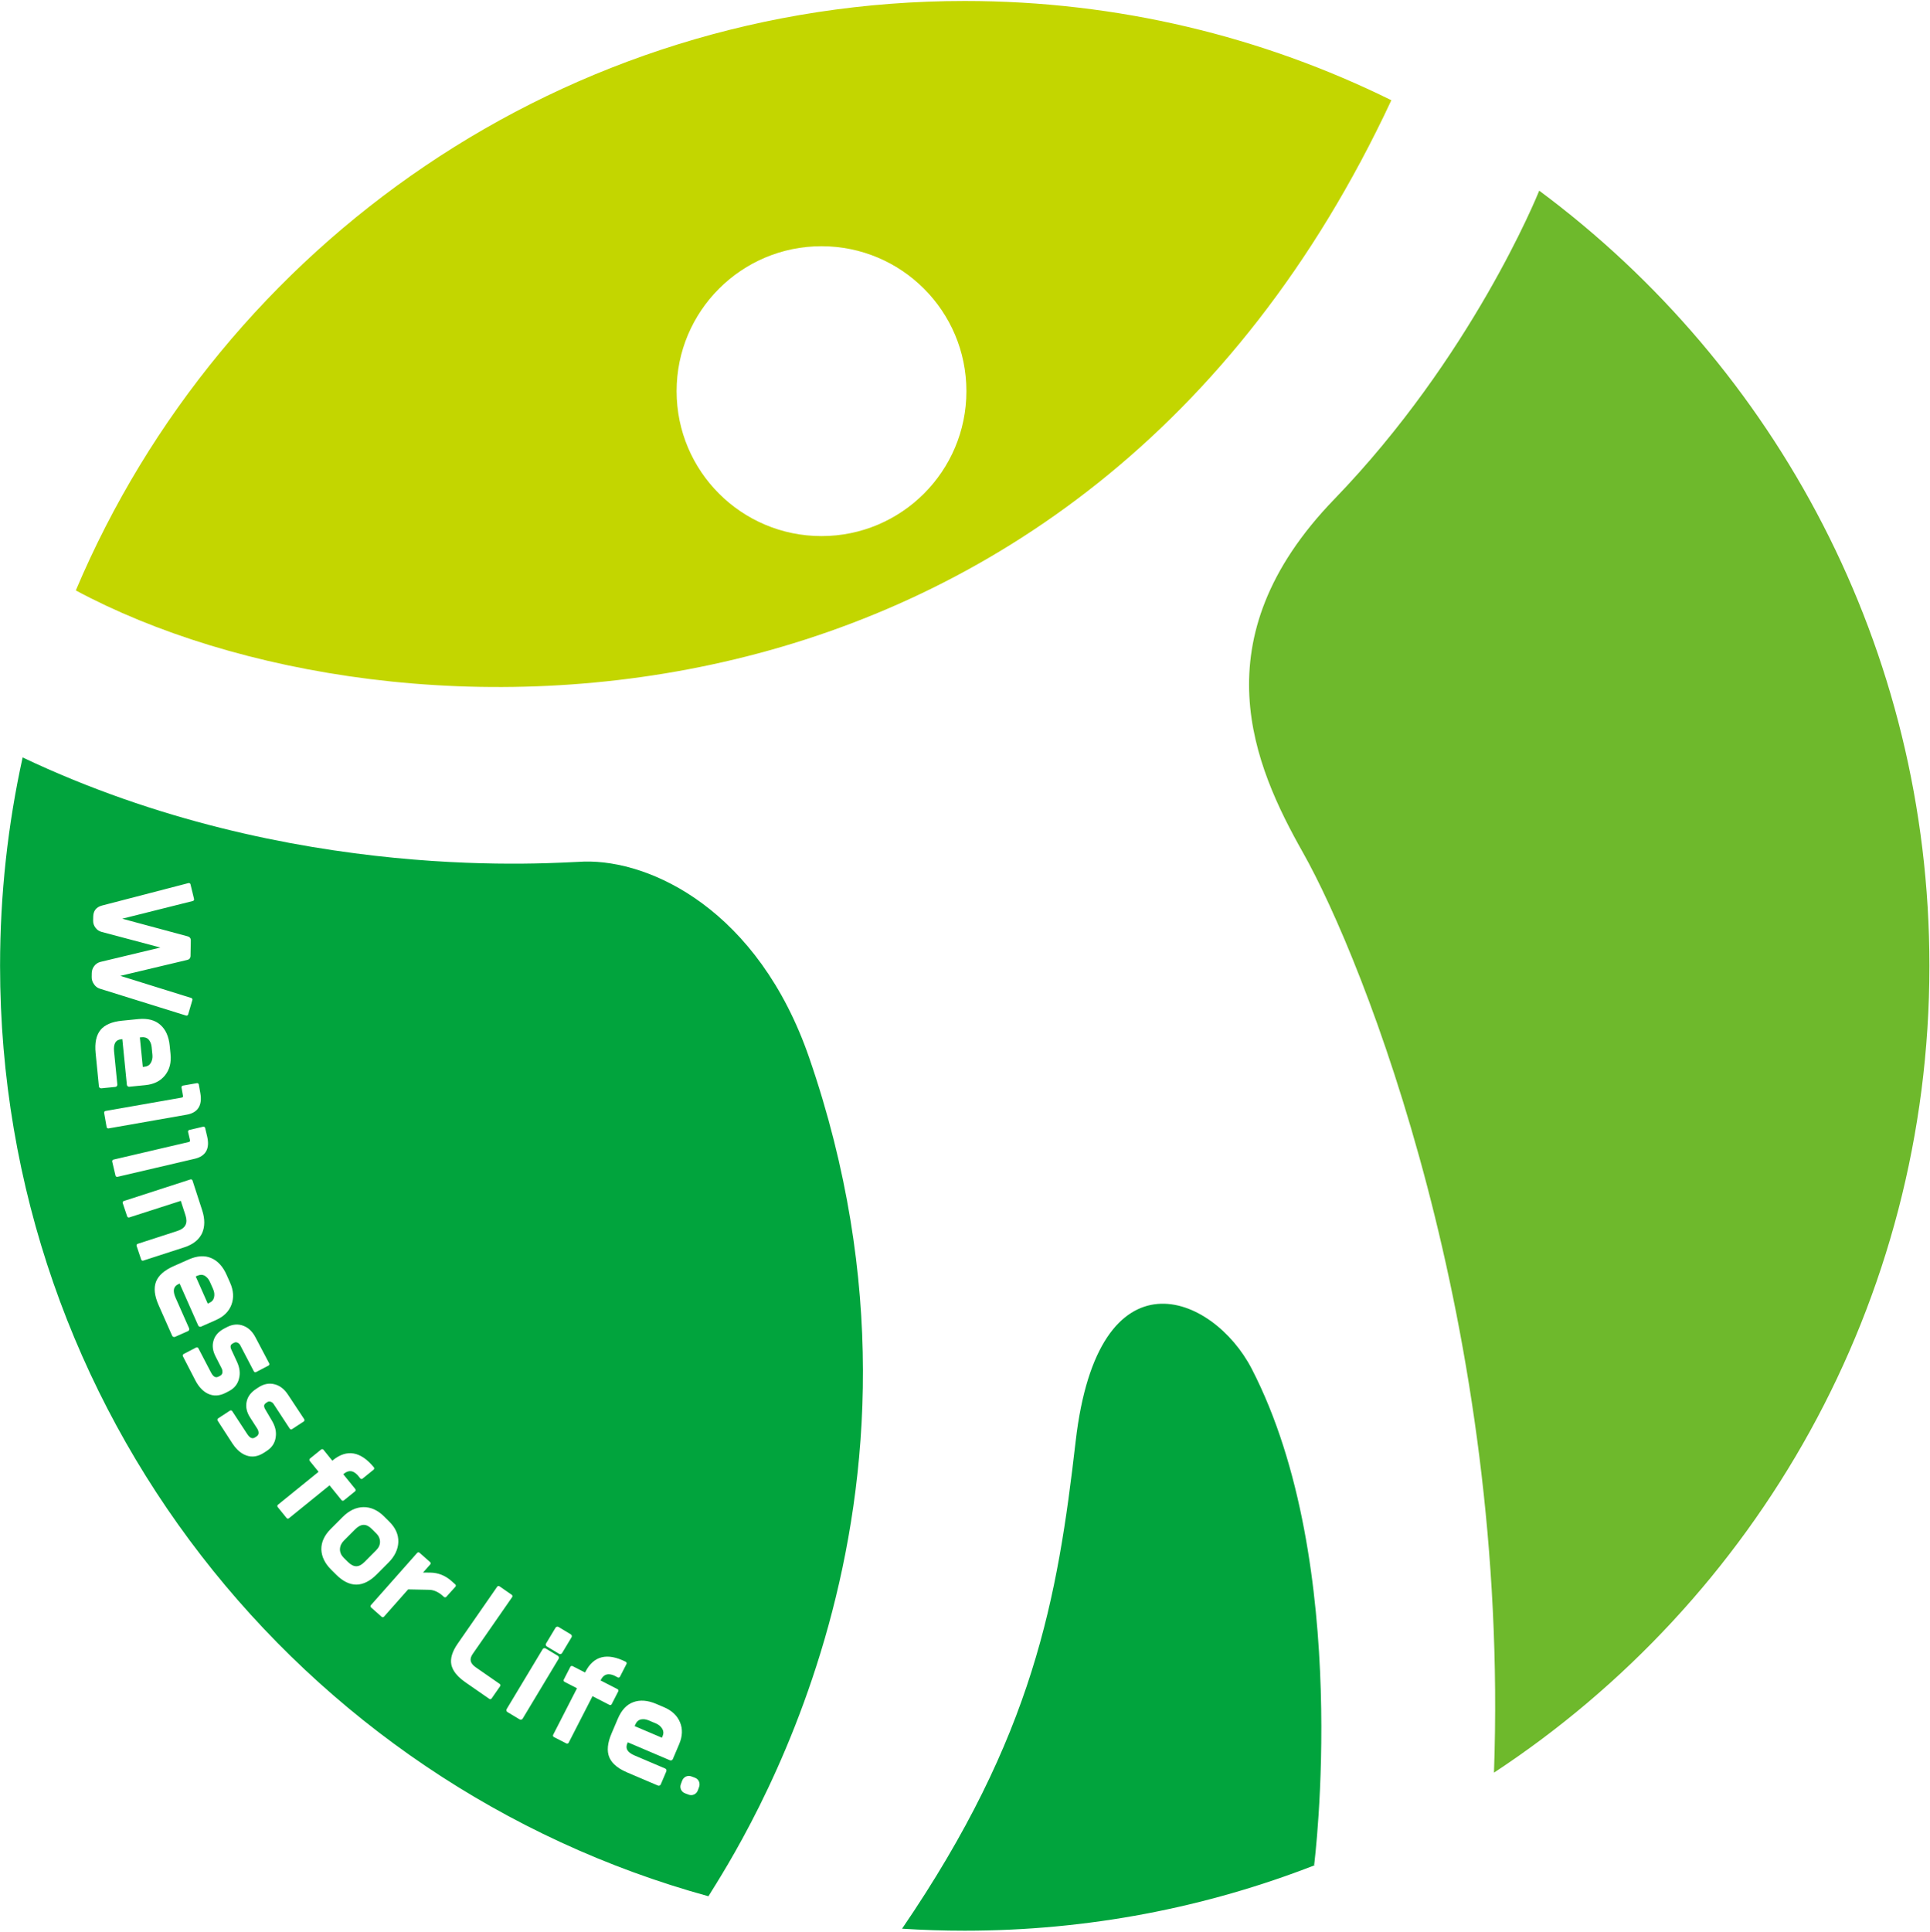
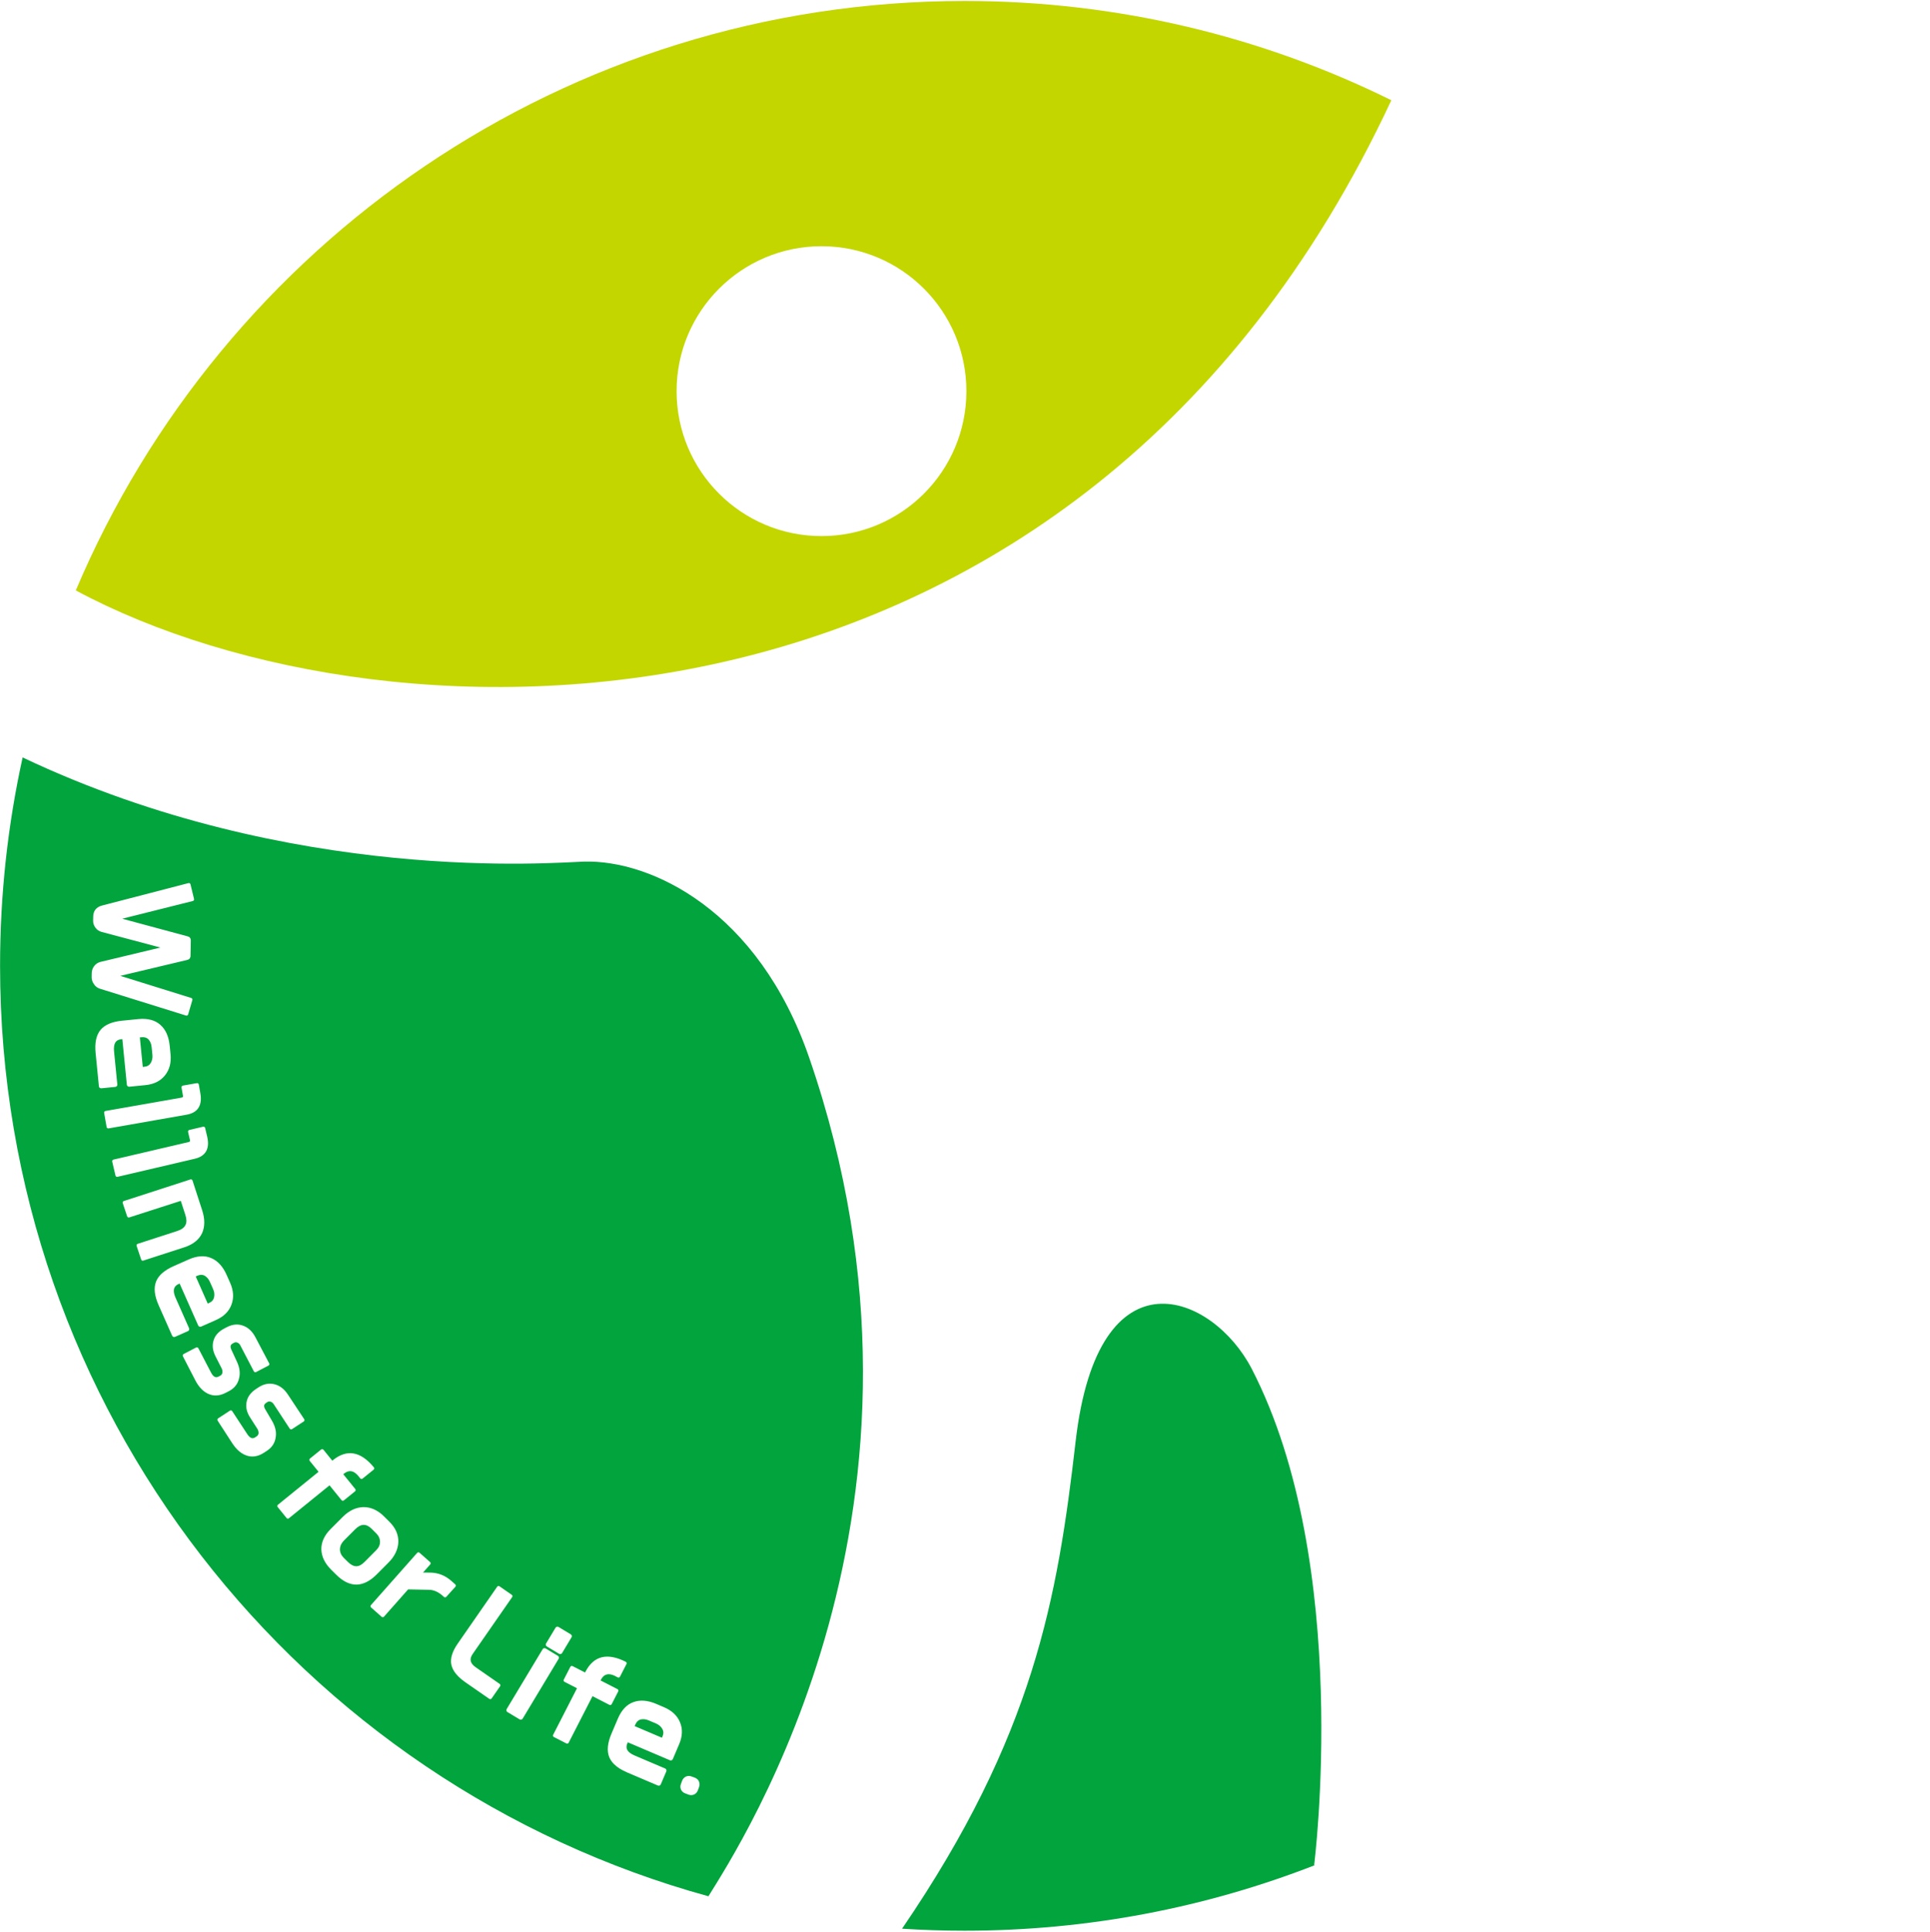
<svg xmlns="http://www.w3.org/2000/svg" width="1182" height="1183" viewBox="0 0 1182 1183" fill="none">
-   <path fill-rule="evenodd" clip-rule="evenodd" d="M914.961 1085.38C924.661 813.43 835.321 588.24 798.011 522.09C768.071 469.01 733.96 391.71 817.12 305.71C901.101 218.86 941.22 120.35 942.68 116.75C1087.67 224.4 1181.64 396.91 1181.64 591.37C1181.64 797.96 1075.59 979.78 914.961 1085.38Z" fill="#6EB92C" />
  <path fill-rule="evenodd" clip-rule="evenodd" d="M805.13 1142.08C738.69 1167.95 666.42 1182.15 590.84 1182.15C577.947 1182.15 565.153 1181.74 552.46 1180.92C633.14 1062.82 647.67 978.7 658.76 882.5C672.51 763.16 742.97 792.33 766.61 838.13C828.37 957.78 804.83 1141.88 804.83 1141.88C804.837 1141.88 804.937 1141.95 805.13 1142.08ZM433.88 1161.07C183.78 1092.32 0.04 863.31 0.04 591.37C0.04 547.57 4.81 504.87 13.86 463.79C179.38 542.22 340.92 528 357.73 527.55C398.7 526.46 464.44 557.33 495.61 647.69C589.99 921.22 453.29 1129.66 433.88 1161.05C433.88 1161.05 433.88 1161.06 433.88 1161.07ZM75.16 736.66L77.88 744.78C78.06 745.3 78.62 745.59 79.15 745.42L110.72 735.27L113.55 743.99C114.363 746.49 114.367 748.533 113.56 750.12C112.747 751.7 111.093 752.897 108.6 753.71L84.31 761.59C84.043 761.677 83.847 761.843 83.72 762.09C83.6 762.343 83.58 762.603 83.66 762.87L86.46 771.22C86.513 771.373 86.593 771.503 86.7 771.61C86.96 771.87 87.35 771.98 87.73 771.86L112.94 763.69C118.21 761.98 121.85 759.09 123.76 755.07C125.52 751.09 125.54 746.38 123.83 741.09L117.89 722.8C117.72 722.27 117.15 721.98 116.62 722.15L75.81 735.38C75.55 735.46 75.34 735.64 75.22 735.88C75.093 736.133 75.073 736.393 75.16 736.66ZM58.56 644.8L60.57 665.15C60.61 665.477 60.74 665.75 60.96 665.97C61.24 666.24 61.63 666.39 62.05 666.35L70.65 665.5C71.01 665.47 71.33 665.29 71.56 665.02C71.78 664.74 71.89 664.39 71.86 664.03L69.86 643.85C69.613 641.383 69.88 639.523 70.66 638.27C71.37 637.13 72.54 636.49 74.25 636.32L74.92 636.26L77.69 664.18C77.73 664.54 77.9 664.86 78.18 665.09C78.45 665.32 78.81 665.43 79.16 665.39L89.05 664.41C94.26 663.9 98.29 661.89 101.04 658.43C103.85 654.91 104.96 650.64 104.43 645.38L103.92 640.23C103.36 634.6 101.42 630.29 98.16 627.47C94.94 624.59 90.42 623.41 84.72 623.97L74.75 624.96C68.56 625.57 64.12 627.48 61.51 630.66C58.9 633.94 57.94 638.57 58.56 644.8ZM118.84 550.46L116.66 541.45C116.6 541.19 116.43 540.96 116.2 540.82C115.97 540.68 115.69 540.64 115.43 540.71L62.38 554.48C58.93 555.43 57.15 557.71 57.08 561.24L57.03 563.75C57.003 565.31 57.48 566.737 58.46 568.03C59.407 569.317 60.627 570.163 62.12 570.57L98.22 580.17L61.48 588.97C59.87 589.41 58.62 590.25 57.66 591.54C56.7 592.84 56.21 594.24 56.18 595.81L56.14 598.24C56.11 599.81 56.59 601.31 57.54 602.58C57.813 603.007 58.12 603.39 58.46 603.73C59.193 604.463 60.097 605.01 61.17 605.37L113.95 621.82C114.223 621.9 114.483 621.877 114.73 621.75C114.977 621.61 115.14 621.407 115.22 621.14L117.82 612.3C117.97 611.77 117.68 611.22 117.15 611.05L73.67 597.5L114.7 587.75C115.89 587.51 116.64 586.62 116.67 585.43L116.85 575.81C116.87 574.55 116.17 573.63 115 573.34L74.85 562.52L118.1 551.68C118.64 551.55 118.97 551 118.84 550.46ZM122.7 669.43L121.75 664.01C121.65 663.47 121.13 663.1 120.58 663.19L111.98 664.7C111.707 664.753 111.49 664.893 111.33 665.12C111.177 665.347 111.12 665.597 111.16 665.87L112.04 670.89C112.17 671.59 112.06 671.91 111.06 672.08L64.59 680.24C64.04 680.34 63.67 680.86 63.77 681.41L65.3 690.09C65.333 690.297 65.427 690.477 65.58 690.63C65.62 690.67 65.663 690.707 65.71 690.74C65.943 690.893 66.197 690.95 66.47 690.91L114.37 682.5C117.75 681.9 120.18 680.47 121.58 678.25C122.97 676.05 123.34 673.09 122.7 669.43ZM126.89 695.98L125.63 690.63C125.51 690.08 124.96 689.75 124.42 689.87L115.92 691.86C115.653 691.927 115.447 692.077 115.3 692.31C115.153 692.55 115.11 692.803 115.17 693.07L116.33 698.03C116.39 698.29 116.43 698.64 116.3 698.84C116.17 699.02 115.86 699.17 115.42 699.28L69.47 710.02C69.203 710.087 68.997 710.237 68.85 710.47C68.703 710.703 68.66 710.957 68.72 711.23L70.73 719.81C70.777 719.997 70.867 720.157 71 720.29C71.24 720.53 71.59 720.64 71.94 720.56L119.3 709.49C122.65 708.71 124.99 707.15 126.27 704.85C127.52 702.58 127.73 699.6 126.89 695.98ZM140.9 785.36L138.8 780.63C136.51 775.45 133.32 771.97 129.34 770.3C125.38 768.57 120.71 768.87 115.48 771.19L106.32 775.25C100.64 777.76 97.01 780.97 95.53 784.8C94.08 788.73 94.61 793.43 97.15 799.16L105.43 817.85C105.497 818.003 105.59 818.14 105.71 818.26C105.837 818.393 105.99 818.493 106.17 818.56C106.51 818.69 106.88 818.68 107.2 818.54L115.11 815.04C115.79 814.74 116.1 813.94 115.79 813.26L107.58 794.72C105.02 788.93 107.39 787.08 109.4 786.19L110.01 785.92L121.38 811.58C121.53 811.91 121.79 812.17 122.13 812.29C122.46 812.42 122.83 812.41 123.16 812.27L132.25 808.25C137.03 806.13 140.23 802.96 141.76 798.82C143.32 794.6 143.04 790.19 140.9 785.36ZM164.85 834.77L156.49 818.91L156.45 818.84C154.6 815.3 152.14 812.93 149.12 811.79C145.87 810.51 142.44 810.78 138.94 812.61L137.36 813.43C133.9 815.24 131.69 817.7 130.8 820.74C129.83 823.83 130.25 827.13 132.03 830.55L135.7 837.76C136.15 838.63 136.31 839.49 136.2 840.56C136.02 841.387 135.55 841.997 134.79 842.39L133.86 842.87C133.007 843.323 132.23 843.38 131.53 843.04C130.723 842.647 129.96 841.767 129.24 840.4L121.47 825.5C121.337 825.253 121.14 825.09 120.88 825.01C120.613 824.93 120.357 824.95 120.11 825.07L112.44 829.07C111.95 829.33 111.76 829.93 112.01 830.43L119.64 845.23C120.747 847.35 122.01 849.12 123.43 850.54C124.61 851.72 125.893 852.647 127.28 853.32C130.71 854.98 134.41 854.8 138.29 852.77L140.23 851.76C143.58 850.02 145.67 847.35 146.43 843.86C147.22 840.75 146.78 837.37 145.13 833.82L141.64 826.27C140.62 823.96 141.58 823.08 142.65 822.52L143.44 822.11C144.067 821.783 144.737 821.777 145.45 822.09C146.183 822.417 146.743 822.95 147.13 823.69L155.47 839.67C155.73 840.16 156.34 840.36 156.83 840.1L164.43 836.14C164.67 836.007 164.833 835.807 164.92 835.54C165 835.273 164.977 835.017 164.85 834.77ZM186.3 868.95L176.41 854L176.36 853.93C174.18 850.59 171.49 848.48 168.38 847.64C165.01 846.69 161.63 847.3 158.32 849.46L156.84 850.44C153.57 852.57 151.62 855.25 151.03 858.36C150.37 861.52 151.11 864.77 153.23 868L157.59 874.81C158.12 875.63 158.36 876.47 158.36 877.55C158.26 878.383 157.853 879.033 157.14 879.5L156.26 880.08C155.453 880.607 154.687 880.737 153.96 880.47C153.113 880.163 152.267 879.367 151.42 878.08L142.21 864.02C141.91 863.55 141.28 863.42 140.82 863.72L133.58 868.46C133.12 868.76 132.99 869.39 133.29 869.85L142.34 883.83C143.273 885.257 144.27 886.497 145.33 887.55C146.997 889.217 148.8 890.407 150.74 891.12C154.32 892.44 157.99 891.89 161.65 889.49L163.48 888.3C166.63 886.23 168.45 883.37 168.87 879.82C169.35 876.65 168.57 873.32 166.58 869.95L162.36 862.78C161.12 860.59 161.99 859.62 163 858.96L163.74 858.47C164.333 858.083 165 858.01 165.74 858.25C166.5 858.503 167.11 858.98 167.57 859.68L177.45 874.76C177.603 874.987 177.813 875.13 178.08 875.19C178.353 875.243 178.607 875.197 178.84 875.05L186.01 870.36C186.243 870.2 186.39 869.987 186.45 869.72C186.497 869.447 186.447 869.19 186.3 868.95ZM228.96 898.43C220.88 888.6 212.44 887.13 203.86 894.08L203.51 894.36L198.1 887.67C197.75 887.24 197.11 887.17 196.68 887.52L189.83 893.07C189.4 893.42 189.33 894.05 189.68 894.49L195.1 901.17L170.22 921.34C170.007 921.52 169.883 921.747 169.85 922.02C169.823 922.293 169.897 922.54 170.07 922.76L175.51 929.48C175.53 929.507 175.553 929.533 175.58 929.56C175.94 929.92 176.53 929.96 176.93 929.63L201.82 909.46L209.17 918.53C209.52 918.96 210.16 919.03 210.59 918.68L217.43 913.14C217.643 912.96 217.767 912.733 217.8 912.46C217.827 912.187 217.753 911.94 217.58 911.72L210.23 902.65L210.51 902.42C212.1 901.13 213.57 900.61 215.01 900.8C216.843 901.06 218.7 902.51 220.58 905.15C220.74 905.37 220.99 905.53 221.27 905.57C221.54 905.6 221.82 905.53 222.04 905.35L228.82 899.86C229.033 899.68 229.157 899.45 229.19 899.17C229.21 898.897 229.133 898.65 228.96 898.43ZM238.41 931.67C238.397 931.657 238.383 931.643 238.37 931.63L235.27 928.55C231.37 924.66 227.08 922.73 222.52 922.8C217.91 922.93 213.73 924.94 209.74 928.95L202.44 936.27C198.63 940.1 196.73 944.27 196.8 948.68C196.93 953.06 198.93 957.22 202.74 961.02C202.753 961.04 202.767 961.057 202.78 961.07L205.93 964.2C210 968.25 214.17 970.28 218.33 970.24C222.47 970.19 226.64 968.09 230.73 963.98L237.97 956.71C241.76 952.9 243.78 948.67 243.95 944.14C243.95 944.14 243.95 944.137 243.95 944.13C244.06 939.59 242.25 935.51 238.41 931.67ZM278.83 970.11L276.47 968.02C272.71 964.69 268.38 962.97 263.6 962.9L259.07 962.87L263.49 957.88C263.86 957.46 263.82 956.81 263.4 956.45L256.93 950.72C256.51 950.35 255.87 950.39 255.5 950.81L227.17 982.8C226.99 983.013 226.907 983.26 226.92 983.54C226.94 983.793 227.037 984.01 227.21 984.19C227.23 984.203 227.247 984.217 227.26 984.23L233.73 989.96C234.15 990.33 234.79 990.29 235.16 989.88L249.95 973.17L262.94 973.43C265.94 973.51 268.95 974.97 271.89 977.78C272.08 977.96 272.35 978.06 272.62 978.05C272.89 978.04 273.15 977.92 273.33 977.72L278.91 971.54C279.097 971.333 279.183 971.09 279.17 970.81C279.15 970.54 279.03 970.29 278.83 970.11ZM313.41 976.48L305.91 971.28C305.45 970.96 304.82 971.07 304.5 971.53L280.28 1006.44C276.93 1011.26 275.64 1015.6 276.44 1019.35C277.02 1021.85 278.44 1024.22 280.75 1026.53C281.943 1027.72 283.383 1028.91 285.07 1030.08L299.68 1040.21C300.13 1040.53 300.76 1040.42 301.08 1039.96L306.29 1032.46C306.443 1032.23 306.497 1031.98 306.45 1031.71C306.397 1031.44 306.257 1031.22 306.03 1031.05L291.43 1020.92C287.91 1018.48 287.3 1015.88 289.48 1012.73L313.67 977.89C313.823 977.663 313.877 977.413 313.83 977.14C313.777 976.867 313.637 976.647 313.41 976.48ZM332.33 1009.8L310.31 1046.43C310.13 1046.73 310.07 1047.1 310.16 1047.45C310.22 1047.69 310.337 1047.9 310.51 1048.07C310.59 1048.15 310.677 1048.22 310.77 1048.28L318.25 1052.77C318.89 1053.16 319.72 1052.95 320.1 1052.31L342.12 1015.69C342.3 1015.38 342.35 1015.01 342.27 1014.67C342.18 1014.32 341.96 1014.02 341.66 1013.84L334.18 1009.34C333.54 1008.96 332.71 1009.16 332.33 1009.8ZM350.18 1001.51C350.09 1001.16 349.87 1000.87 349.56 1000.68L342.08 996.18C341.45 995.8 340.62 996.01 340.23 996.64L334.45 1006.27C334.27 1006.57 334.21 1006.94 334.3 1007.29C334.36 1007.53 334.477 1007.74 334.65 1007.92C334.73 1007.99 334.817 1008.06 334.91 1008.12L342.39 1012.61C343.03 1013 343.86 1012.79 344.24 1012.15L350.02 1002.53C350.21 1002.22 350.26 1001.86 350.18 1001.51ZM383.74 1018.09C383.653 1017.82 383.487 1017.63 383.24 1017.5C371.87 1011.77 363.55 1013.84 358.52 1023.67L358.32 1024.06L350.66 1020.14C350.407 1020.01 350.15 1019.99 349.89 1020.08C349.623 1020.17 349.427 1020.33 349.3 1020.58L345.28 1028.41C345.16 1028.66 345.14 1028.92 345.22 1029.18C345.307 1029.45 345.473 1029.64 345.72 1029.77L353.38 1033.7L338.77 1062.21C338.57 1062.61 338.65 1063.08 338.96 1063.38C339.033 1063.45 339.117 1063.52 339.21 1063.57L346.9 1067.51C347.153 1067.63 347.413 1067.65 347.68 1067.57C347.94 1067.48 348.133 1067.32 348.26 1067.07L362.87 1038.56L373.26 1043.89C373.76 1044.14 374.37 1043.95 374.62 1043.45L378.64 1035.61C378.76 1035.36 378.78 1035.11 378.7 1034.84C378.613 1034.58 378.447 1034.38 378.2 1034.25L367.81 1028.93L367.97 1028.61C368.9 1026.79 370.03 1025.71 371.43 1025.31C373.2 1024.8 375.51 1025.38 378.29 1027.04C378.53 1027.18 378.81 1027.22 379.08 1027.14C379.35 1027.06 379.57 1026.88 379.7 1026.63L383.68 1018.86C383.807 1018.61 383.827 1018.36 383.74 1018.09ZM416.47 1054.55C414.73 1050.4 411.51 1047.38 406.65 1045.31L401.89 1043.28C396.68 1041.06 391.97 1040.7 387.92 1042.2C383.85 1043.64 380.65 1047.04 378.4 1052.31L374.48 1061.53C372.05 1067.24 371.59 1072.06 373.12 1075.87C373.78 1077.44 374.767 1078.88 376.08 1080.19C378.007 1082.12 380.683 1083.81 384.11 1085.26L402.92 1093.27C403.25 1093.41 403.62 1093.42 403.95 1093.28C404.28 1093.15 404.55 1092.89 404.69 1092.56L408.07 1084.61C408.36 1083.92 408.05 1083.13 407.36 1082.84L388.7 1074.89C386.42 1073.92 384.917 1072.8 384.19 1071.51C383.53 1070.34 383.54 1069 384.21 1067.42L384.47 1066.8L410.3 1077.8C410.98 1078.09 411.77 1077.77 412.06 1077.09L415.95 1067.94C418 1063.13 418.17 1058.62 416.47 1054.55ZM428.07 1090.77C427.577 1089.68 426.747 1088.92 425.58 1088.48L423.53 1087.72C422.41 1087.29 421.277 1087.3 420.13 1087.75C420.09 1087.76 420.053 1087.78 420.02 1087.8C418.93 1088.38 418.19 1089.21 417.76 1090.34L417 1092.39C416.56 1093.55 416.597 1094.69 417.11 1095.82C417.357 1096.29 417.647 1096.69 417.98 1097.03C418.447 1097.49 419.007 1097.84 419.66 1098.08L421.7 1098.85C422.867 1099.28 423.993 1099.25 425.08 1098.76C426.167 1098.27 426.93 1097.44 427.37 1096.27L428.13 1094.22C428.55 1093.09 428.54 1091.98 428.07 1090.77ZM405.39 1064L388.69 1056.89L389.08 1055.97C389.8 1054.28 390.8 1053.29 392.22 1052.85C393.88 1052.46 395.55 1052.64 397.32 1053.4L401.78 1055.29C403.52 1056.03 404.8 1057.14 405.68 1058.66C406.44 1060.05 406.48 1061.44 405.81 1063.01L405.39 1064ZM223.17 956.45C221.463 958.163 219.79 959.013 218.15 959C216.497 958.973 214.78 958.073 213 956.3L210.54 953.85C210.533 953.843 210.527 953.84 210.52 953.84C208.98 952.3 208.2 950.54 208.19 948.66C208.243 946.66 209.037 944.887 210.57 943.34L217.41 936.47C221.01 932.86 224.26 932.74 227.64 936.11L230.44 938.9C230.447 938.907 230.453 938.91 230.46 938.91C231.967 940.423 232.723 942.143 232.73 944.07C232.73 945.94 231.96 947.63 230.35 949.24L223.17 956.45ZM128.21 797.72L127.22 798.16L119.87 781.56L120.78 781.15C122.46 780.41 123.87 780.36 125.21 781.01C126.69 781.87 127.78 783.14 128.56 784.9L130.53 789.33C131.29 791.06 131.47 792.74 131.08 794.45C130.68 795.99 129.77 797.03 128.21 797.72ZM90.89 636.35C92.03 637.62 92.67 639.17 92.86 641.08L93.34 645.91C93.52 647.79 93.17 649.44 92.26 650.94C91.4 652.28 90.21 652.98 88.51 653.15L87.44 653.26L85.65 635.19L86.64 635.09C88.47 634.91 89.82 635.31 90.89 636.35Z" fill="#01A43D" />
  <path fill-rule="evenodd" clip-rule="evenodd" d="M46.42 361.52C136.09 149.42 346.08 0.6 590.84 0.6C684.64 0.6 773.34 22.46 852.11 61.37C661.11 470.68 239.15 464.95 46.42 361.52ZM503.12 150.76C454.11 150.76 414.38 190.49 414.38 239.5C414.38 288.51 454.11 328.24 503.12 328.24C552.13 328.24 591.86 288.51 591.86 239.5C591.86 190.49 552.13 150.76 503.12 150.76Z" fill="#C3D600" />
</svg>